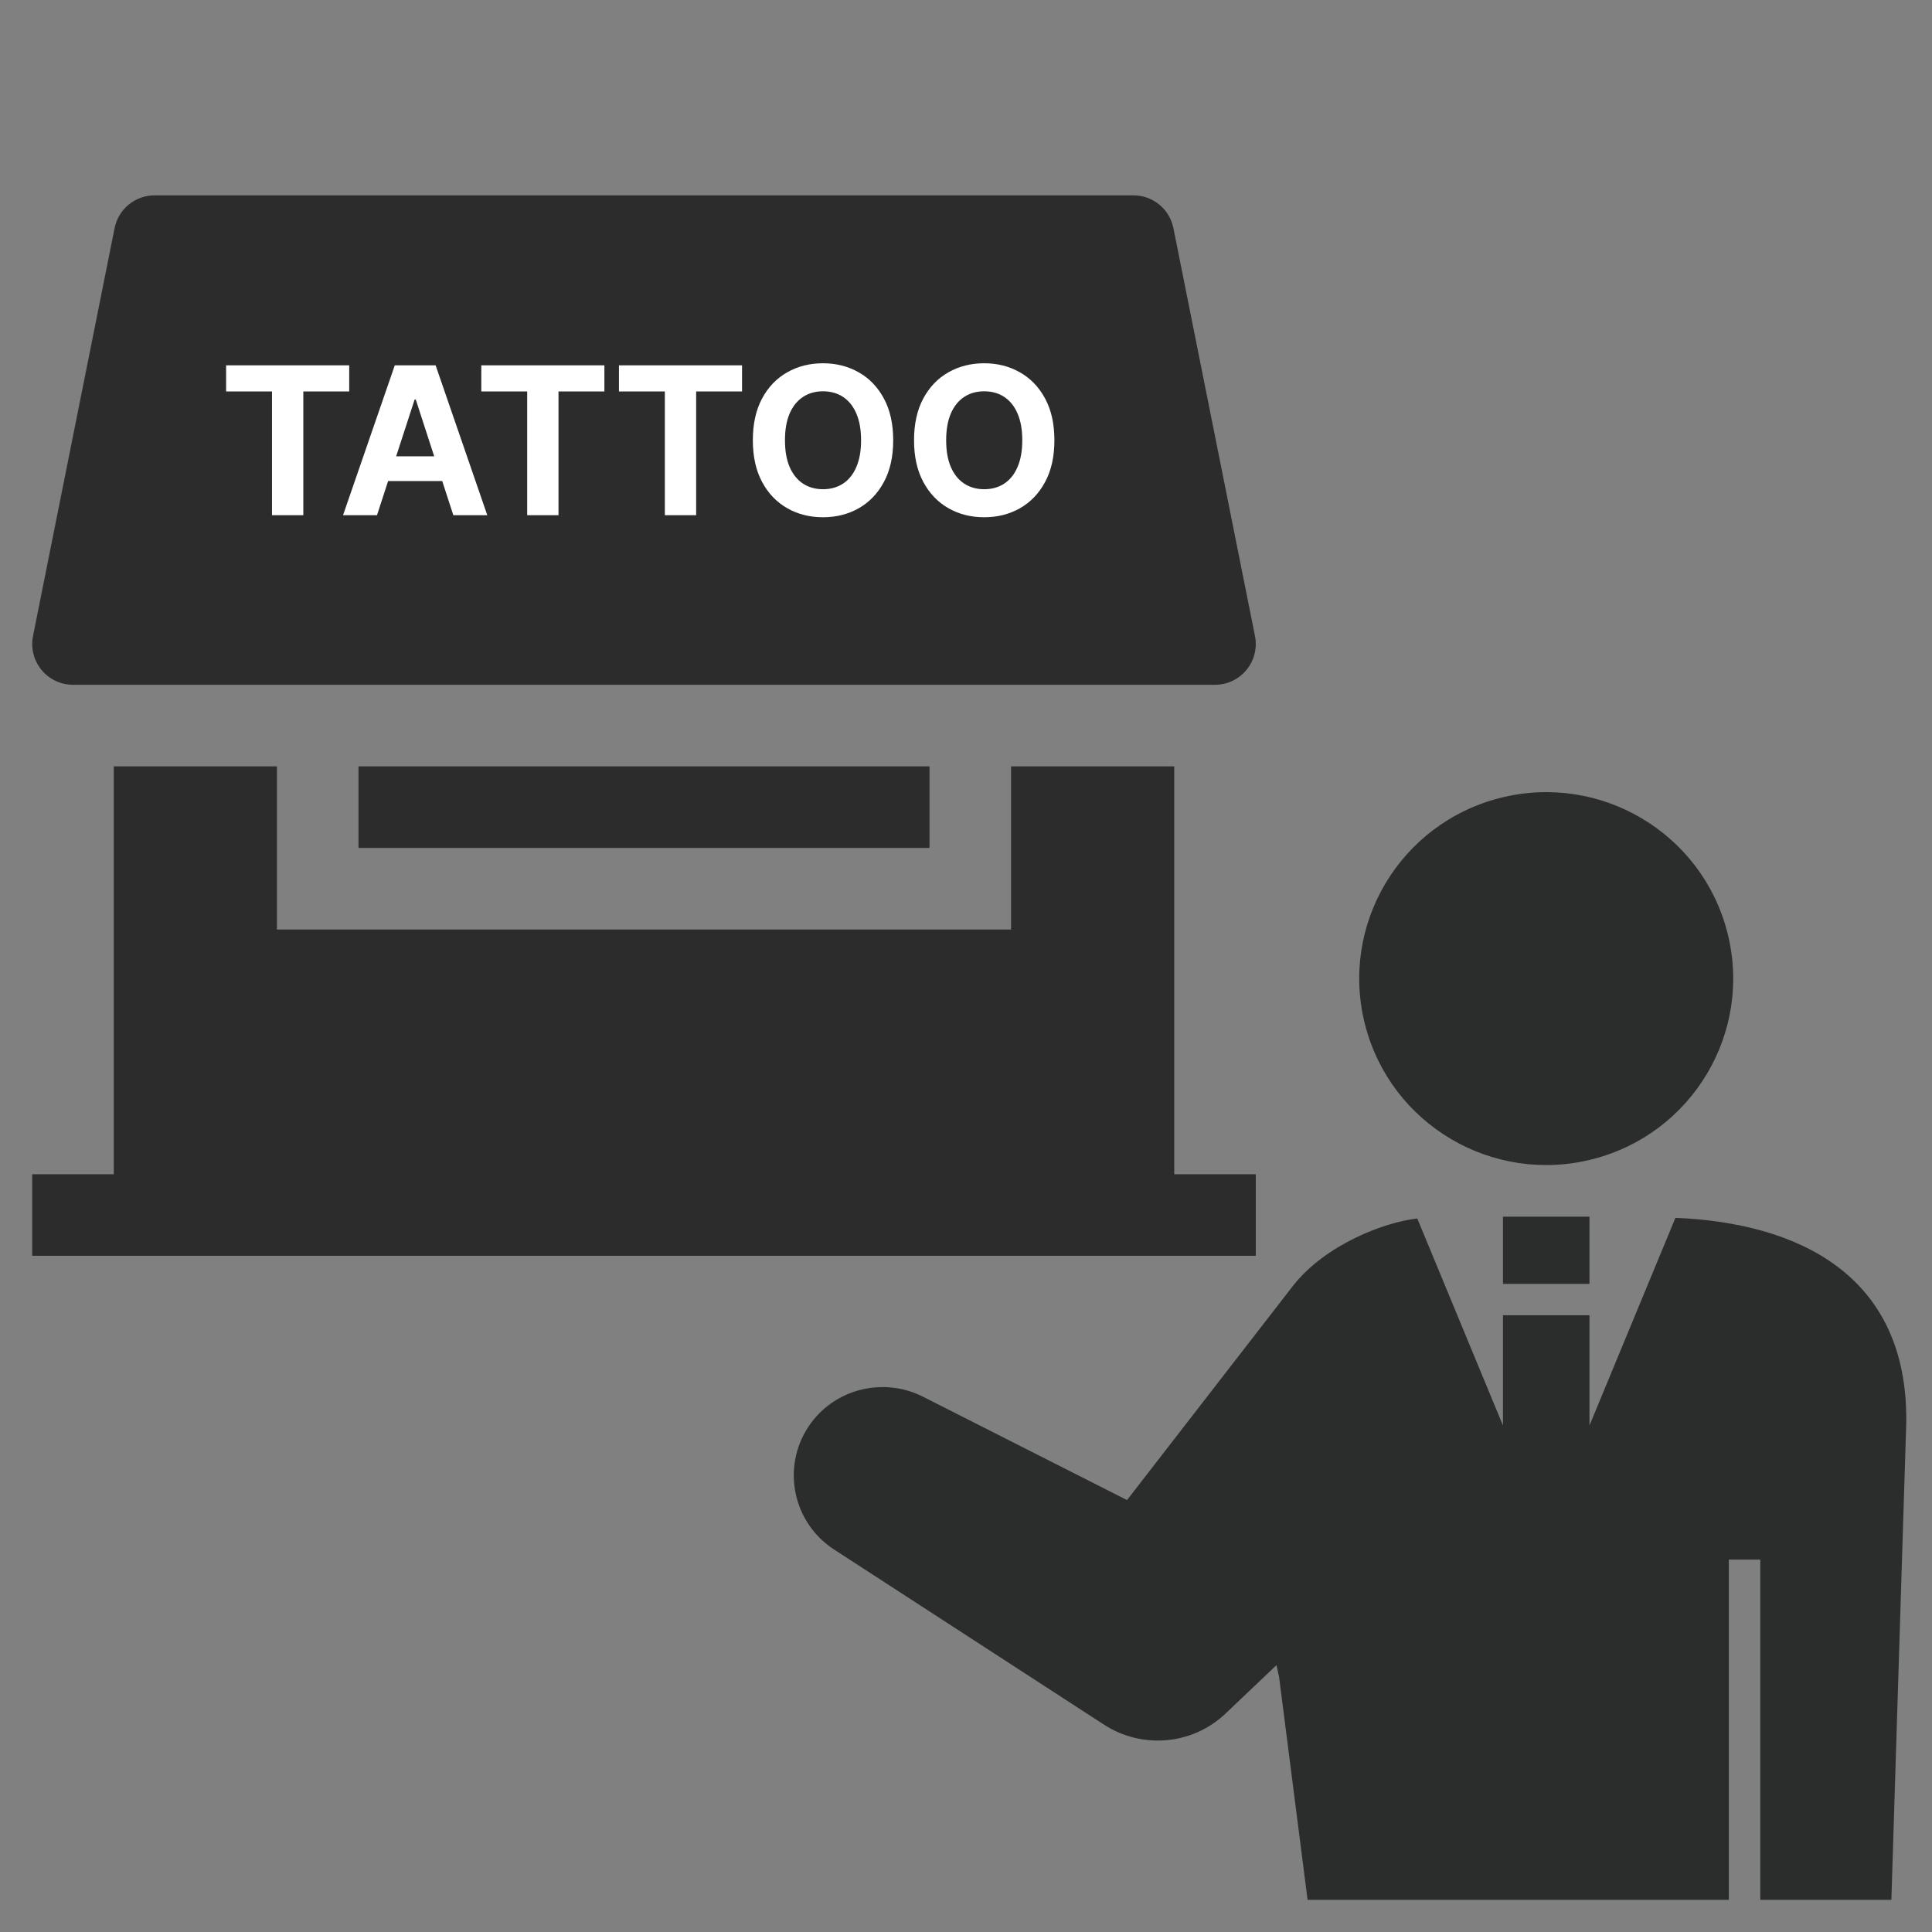
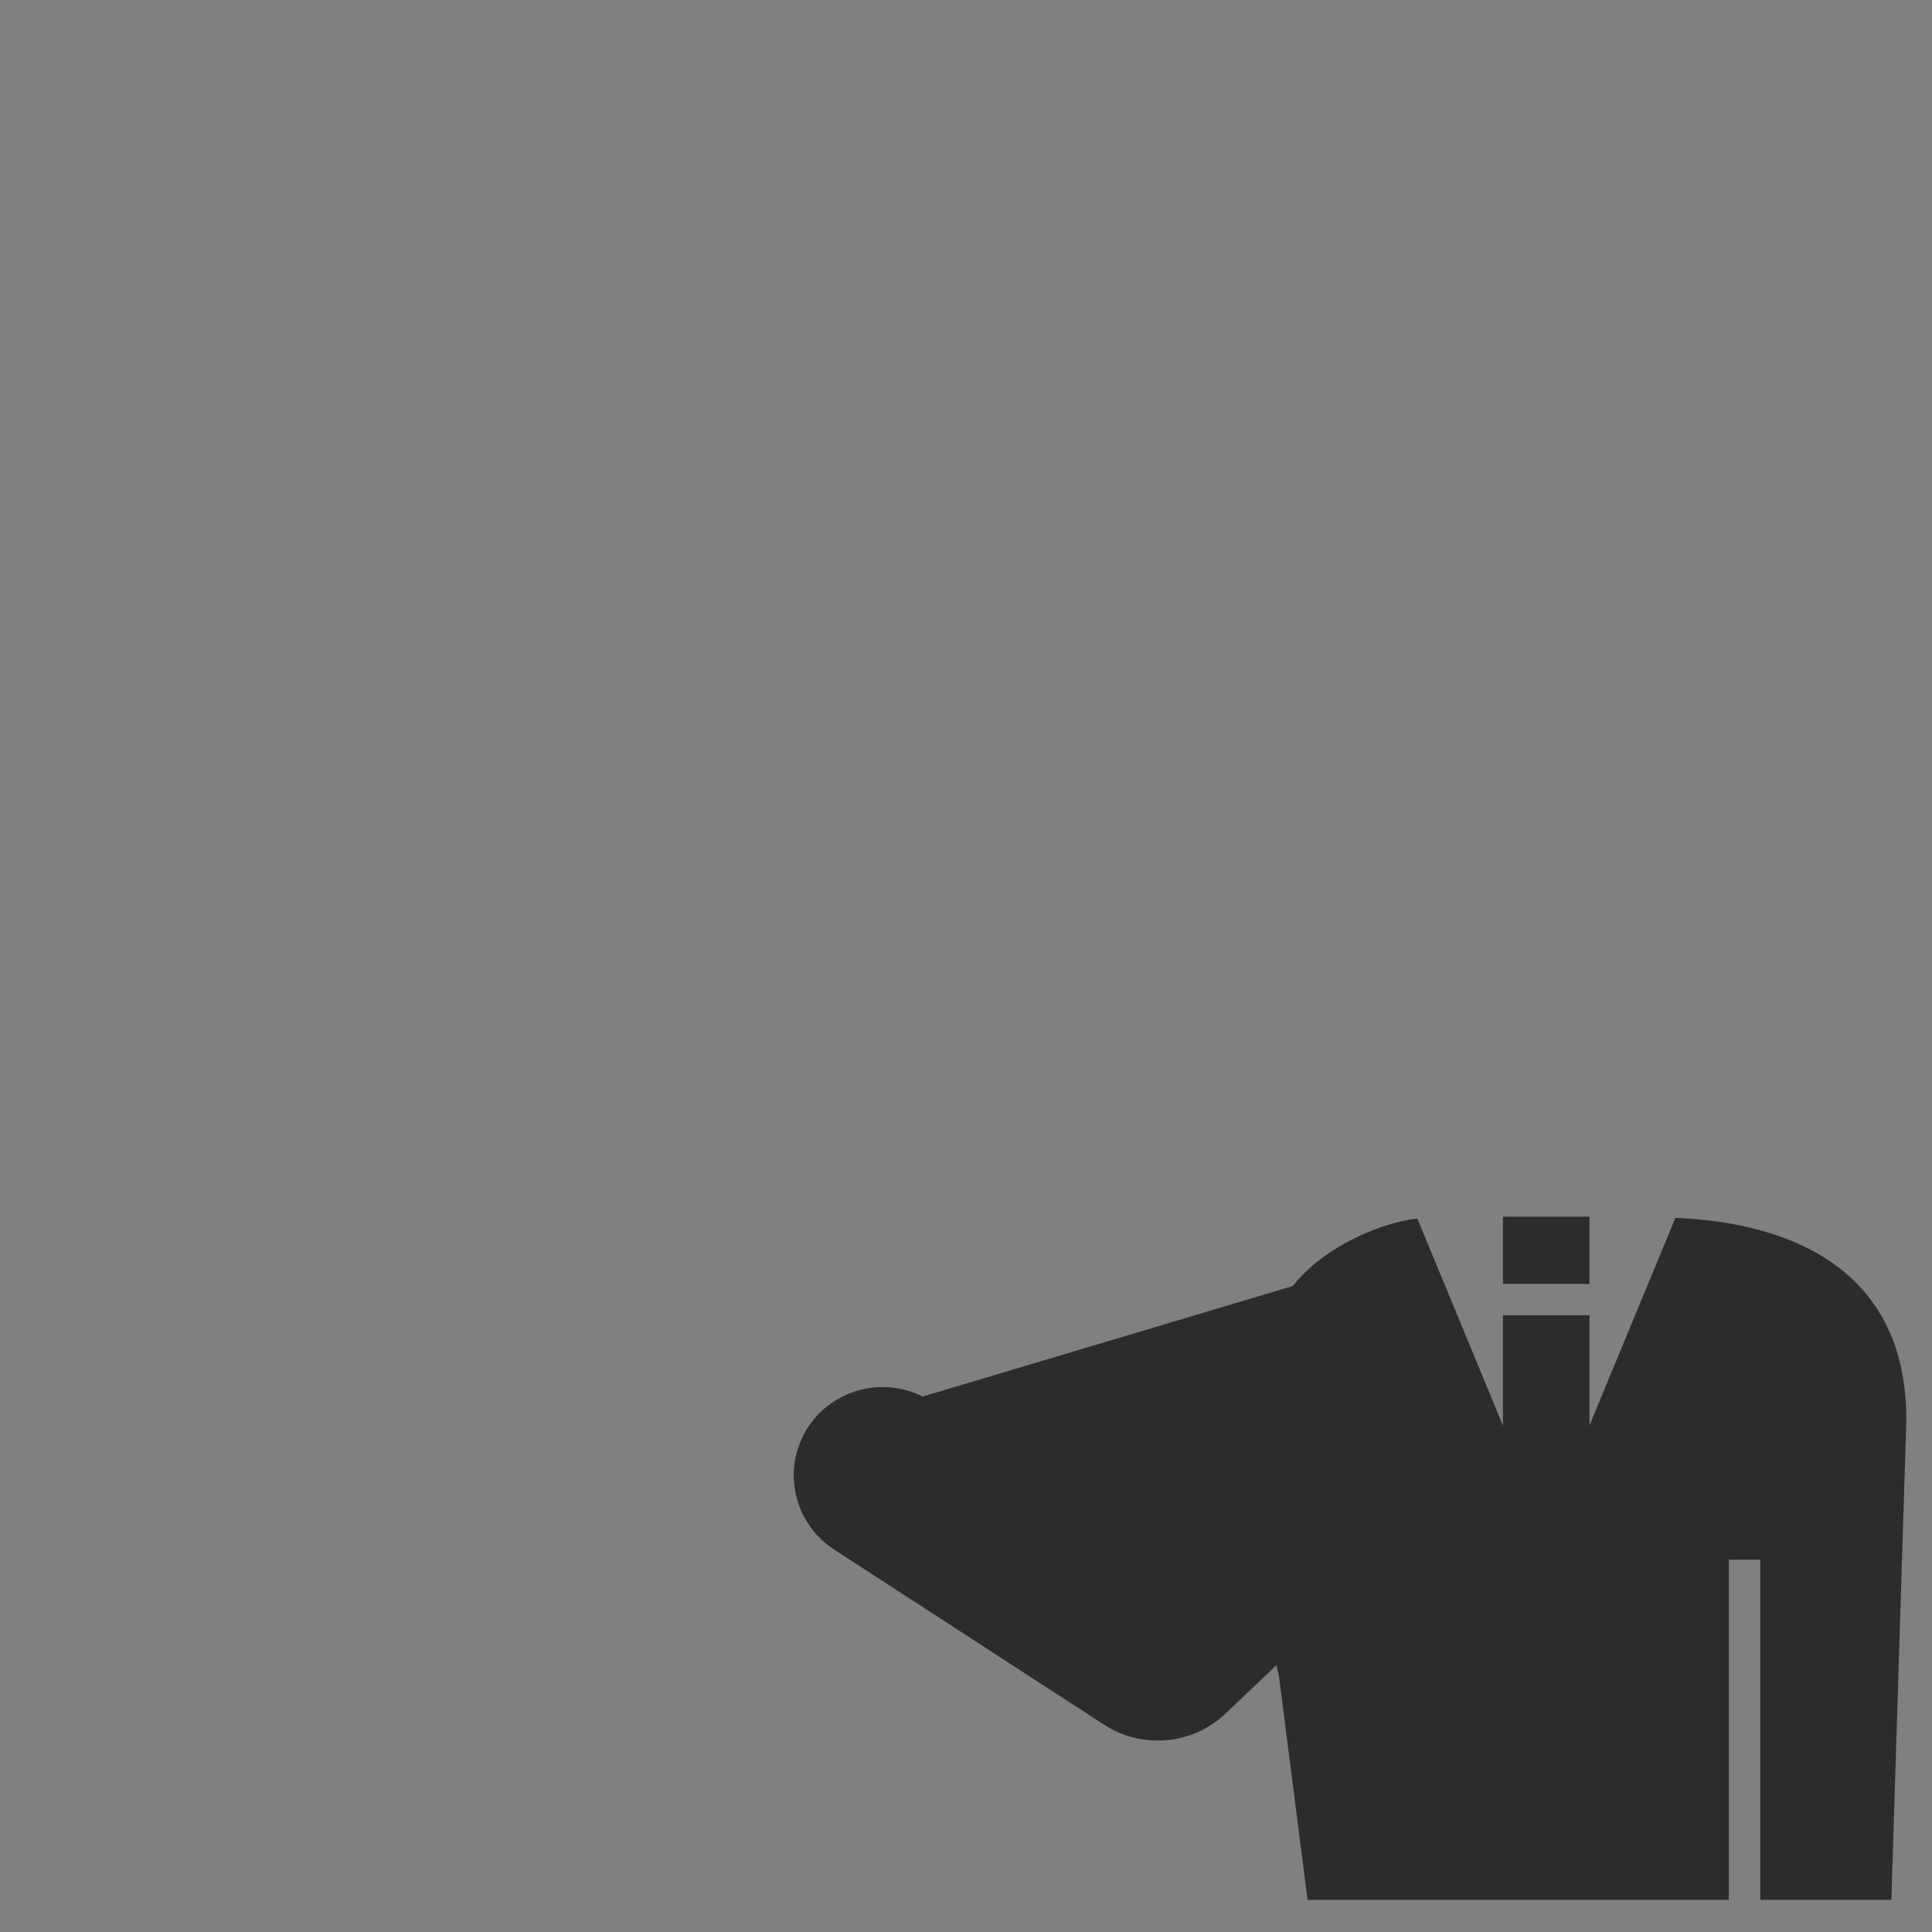
<svg xmlns="http://www.w3.org/2000/svg" width="300" height="300" viewBox="0 0 300 300" fill="none">
  <rect x="0" y="0" width="300" height="300" fill="#808080" stroke="none" />
  <g clip-path="url(#clip0_48_97)">
    <path d="M17.793 35.425C18.08 33.99 18.855 32.699 19.987 31.77C21.118 30.842 22.536 30.334 24 30.333H176C177.464 30.334 178.882 30.842 180.013 31.77C181.145 32.699 181.92 33.99 182.207 35.425L194.873 98.759C195.057 99.677 195.034 100.625 194.808 101.534C194.581 102.442 194.155 103.29 193.562 104.014C192.968 104.739 192.221 105.322 191.375 105.723C190.528 106.125 189.603 106.333 188.667 106.333H11.333C10.397 106.333 9.472 106.125 8.625 105.723C7.779 105.322 7.032 104.739 6.438 104.014C5.845 103.29 5.419 102.442 5.192 101.534C4.966 100.625 4.943 99.677 5.127 98.759L17.793 35.425ZM17.667 119V182.333H5V195H195V182.333H182.333V119H157V144.333H43V119H17.667Z" fill="#2C2C2C" />
    <path d="M55.667 119H144.333V131.667H55.667V119Z" fill="#2C2C2C" />
-     <path d="M35.111 60.784V56.727H54.224V60.784H47.099V80H42.236V60.784H35.111ZM58.54 80H53.267L61.301 56.727H67.642L75.665 80H70.392L64.562 62.045H64.381L58.54 80ZM58.21 70.852H70.665V74.693H58.21V70.852ZM74.736 60.784V56.727H93.849V60.784H86.724V80H81.861V60.784H74.736ZM96.111 60.784V56.727H115.224V60.784H108.099V80H103.236V60.784H96.111ZM138.696 68.364C138.696 70.901 138.215 73.061 137.253 74.841C136.298 76.621 134.995 77.981 133.344 78.921C131.7 79.852 129.851 80.318 127.798 80.318C125.73 80.318 123.874 79.849 122.23 78.909C120.586 77.97 119.287 76.61 118.332 74.829C117.378 73.049 116.901 70.894 116.901 68.364C116.901 65.826 117.378 63.667 118.332 61.886C119.287 60.106 120.586 58.75 122.23 57.818C123.874 56.879 125.73 56.409 127.798 56.409C129.851 56.409 131.7 56.879 133.344 57.818C134.995 58.75 136.298 60.106 137.253 61.886C138.215 63.667 138.696 65.826 138.696 68.364ZM133.707 68.364C133.707 66.72 133.461 65.333 132.969 64.204C132.484 63.076 131.798 62.22 130.912 61.636C130.026 61.053 128.988 60.761 127.798 60.761C126.609 60.761 125.571 61.053 124.685 61.636C123.798 62.22 123.109 63.076 122.616 64.204C122.132 65.333 121.889 66.72 121.889 68.364C121.889 70.008 122.132 71.394 122.616 72.523C123.109 73.651 123.798 74.508 124.685 75.091C125.571 75.674 126.609 75.966 127.798 75.966C128.988 75.966 130.026 75.674 130.912 75.091C131.798 74.508 132.484 73.651 132.969 72.523C133.461 71.394 133.707 70.008 133.707 68.364ZM163.727 68.364C163.727 70.901 163.246 73.061 162.284 74.841C161.329 76.621 160.026 77.981 158.375 78.921C156.731 79.852 154.883 80.318 152.829 80.318C150.761 80.318 148.905 79.849 147.261 78.909C145.617 77.97 144.318 76.61 143.364 74.829C142.409 73.049 141.932 70.894 141.932 68.364C141.932 65.826 142.409 63.667 143.364 61.886C144.318 60.106 145.617 58.75 147.261 57.818C148.905 56.879 150.761 56.409 152.829 56.409C154.883 56.409 156.731 56.879 158.375 57.818C160.026 58.75 161.329 60.106 162.284 61.886C163.246 63.667 163.727 65.826 163.727 68.364ZM158.739 68.364C158.739 66.72 158.492 65.333 158 64.204C157.515 63.076 156.829 62.22 155.943 61.636C155.057 61.053 154.019 60.761 152.829 60.761C151.64 60.761 150.602 61.053 149.716 61.636C148.829 62.22 148.14 63.076 147.648 64.204C147.163 65.333 146.92 66.72 146.92 68.364C146.92 70.008 147.163 71.394 147.648 72.523C148.14 73.651 148.829 74.508 149.716 75.091C150.602 75.674 151.64 75.966 152.829 75.966C154.019 75.966 155.057 75.674 155.943 75.091C156.829 74.508 157.515 73.651 158 72.523C158.492 71.394 158.739 70.008 158.739 68.364Z" fill="white" />
  </g>
  <g clip-path="url(#clip1_48_97)">
-     <path d="M247.271 180.004C262.807 176.053 272.189 160.292 268.226 144.801C264.263 129.31 248.456 119.955 232.92 123.907C217.384 127.858 208.002 143.619 211.965 159.11C215.928 174.601 231.735 183.956 247.271 180.004Z" fill="#2B2C2C" />
    <path d="M246.812 188.925H233.379V199.363H246.812V188.925Z" fill="#2B2C2C" />
-     <path d="M260.161 189.103L246.812 221.349V204.233H233.379V221.349L220.076 189.21C214.978 189.766 205.786 193.256 200.75 199.693L175.004 232.931L143.268 216.853C137.08 213.746 129.353 215.682 125.487 221.607C121.339 227.963 123.143 236.47 129.518 240.609L171.451 267.816C177.246 271.577 185.085 271.039 190.308 266.075L198.214 258.557L198.612 260.373L203.04 295.004H268.451V242.176H273.335V295.004H293.692L296 221.046C296.371 197.823 279 189.878 260.17 189.108L260.161 189.103Z" fill="#2B2C2C" />
+     <path d="M260.161 189.103L246.812 221.349V204.233H233.379V221.349L220.076 189.21C214.978 189.766 205.786 193.256 200.75 199.693L143.268 216.853C137.08 213.746 129.353 215.682 125.487 221.607C121.339 227.963 123.143 236.47 129.518 240.609L171.451 267.816C177.246 271.577 185.085 271.039 190.308 266.075L198.214 258.557L198.612 260.373L203.04 295.004H268.451V242.176H273.335V295.004H293.692L296 221.046C296.371 197.823 279 189.878 260.17 189.108L260.161 189.103Z" fill="#2B2C2C" />
  </g>
  <defs>
    <clipPath id="clip0_48_97">
-       <rect width="190" height="190" fill="white" transform="translate(5 5)" />
-     </clipPath>
+       </clipPath>
    <clipPath id="clip1_48_97">
      <rect width="250" height="236" fill="white" transform="translate(46 59)" />
    </clipPath>
  </defs>
</svg>